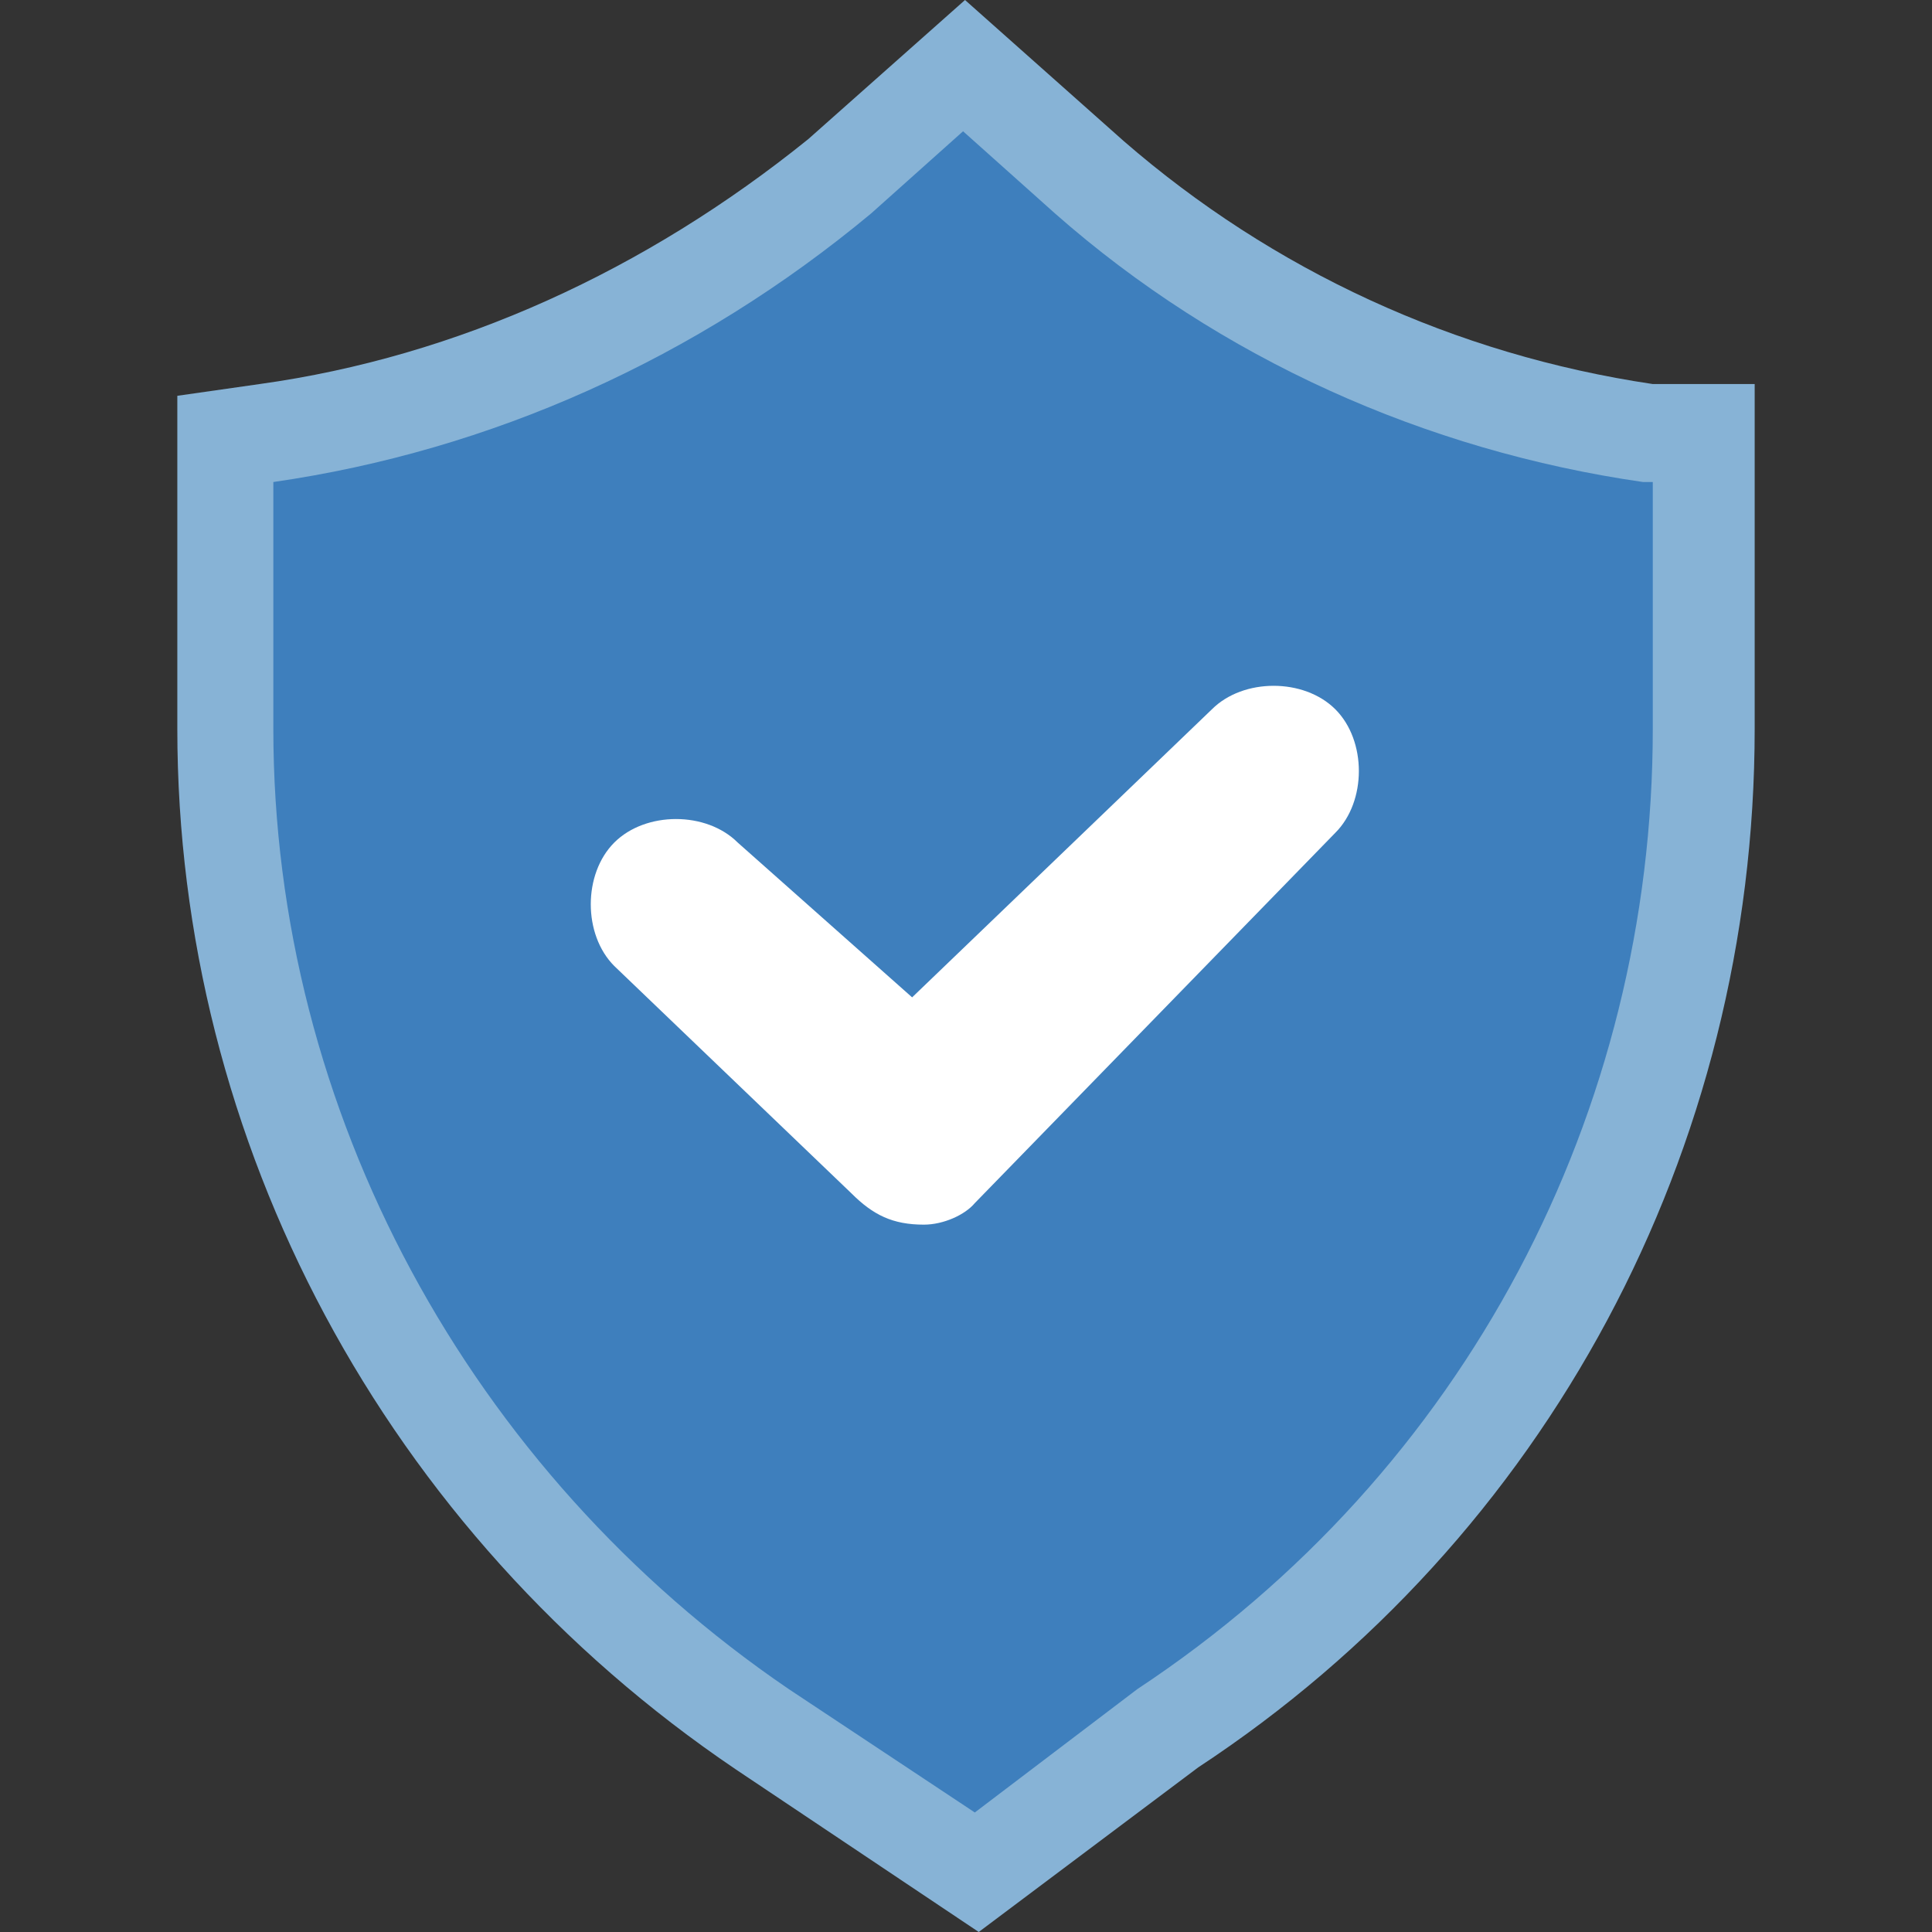
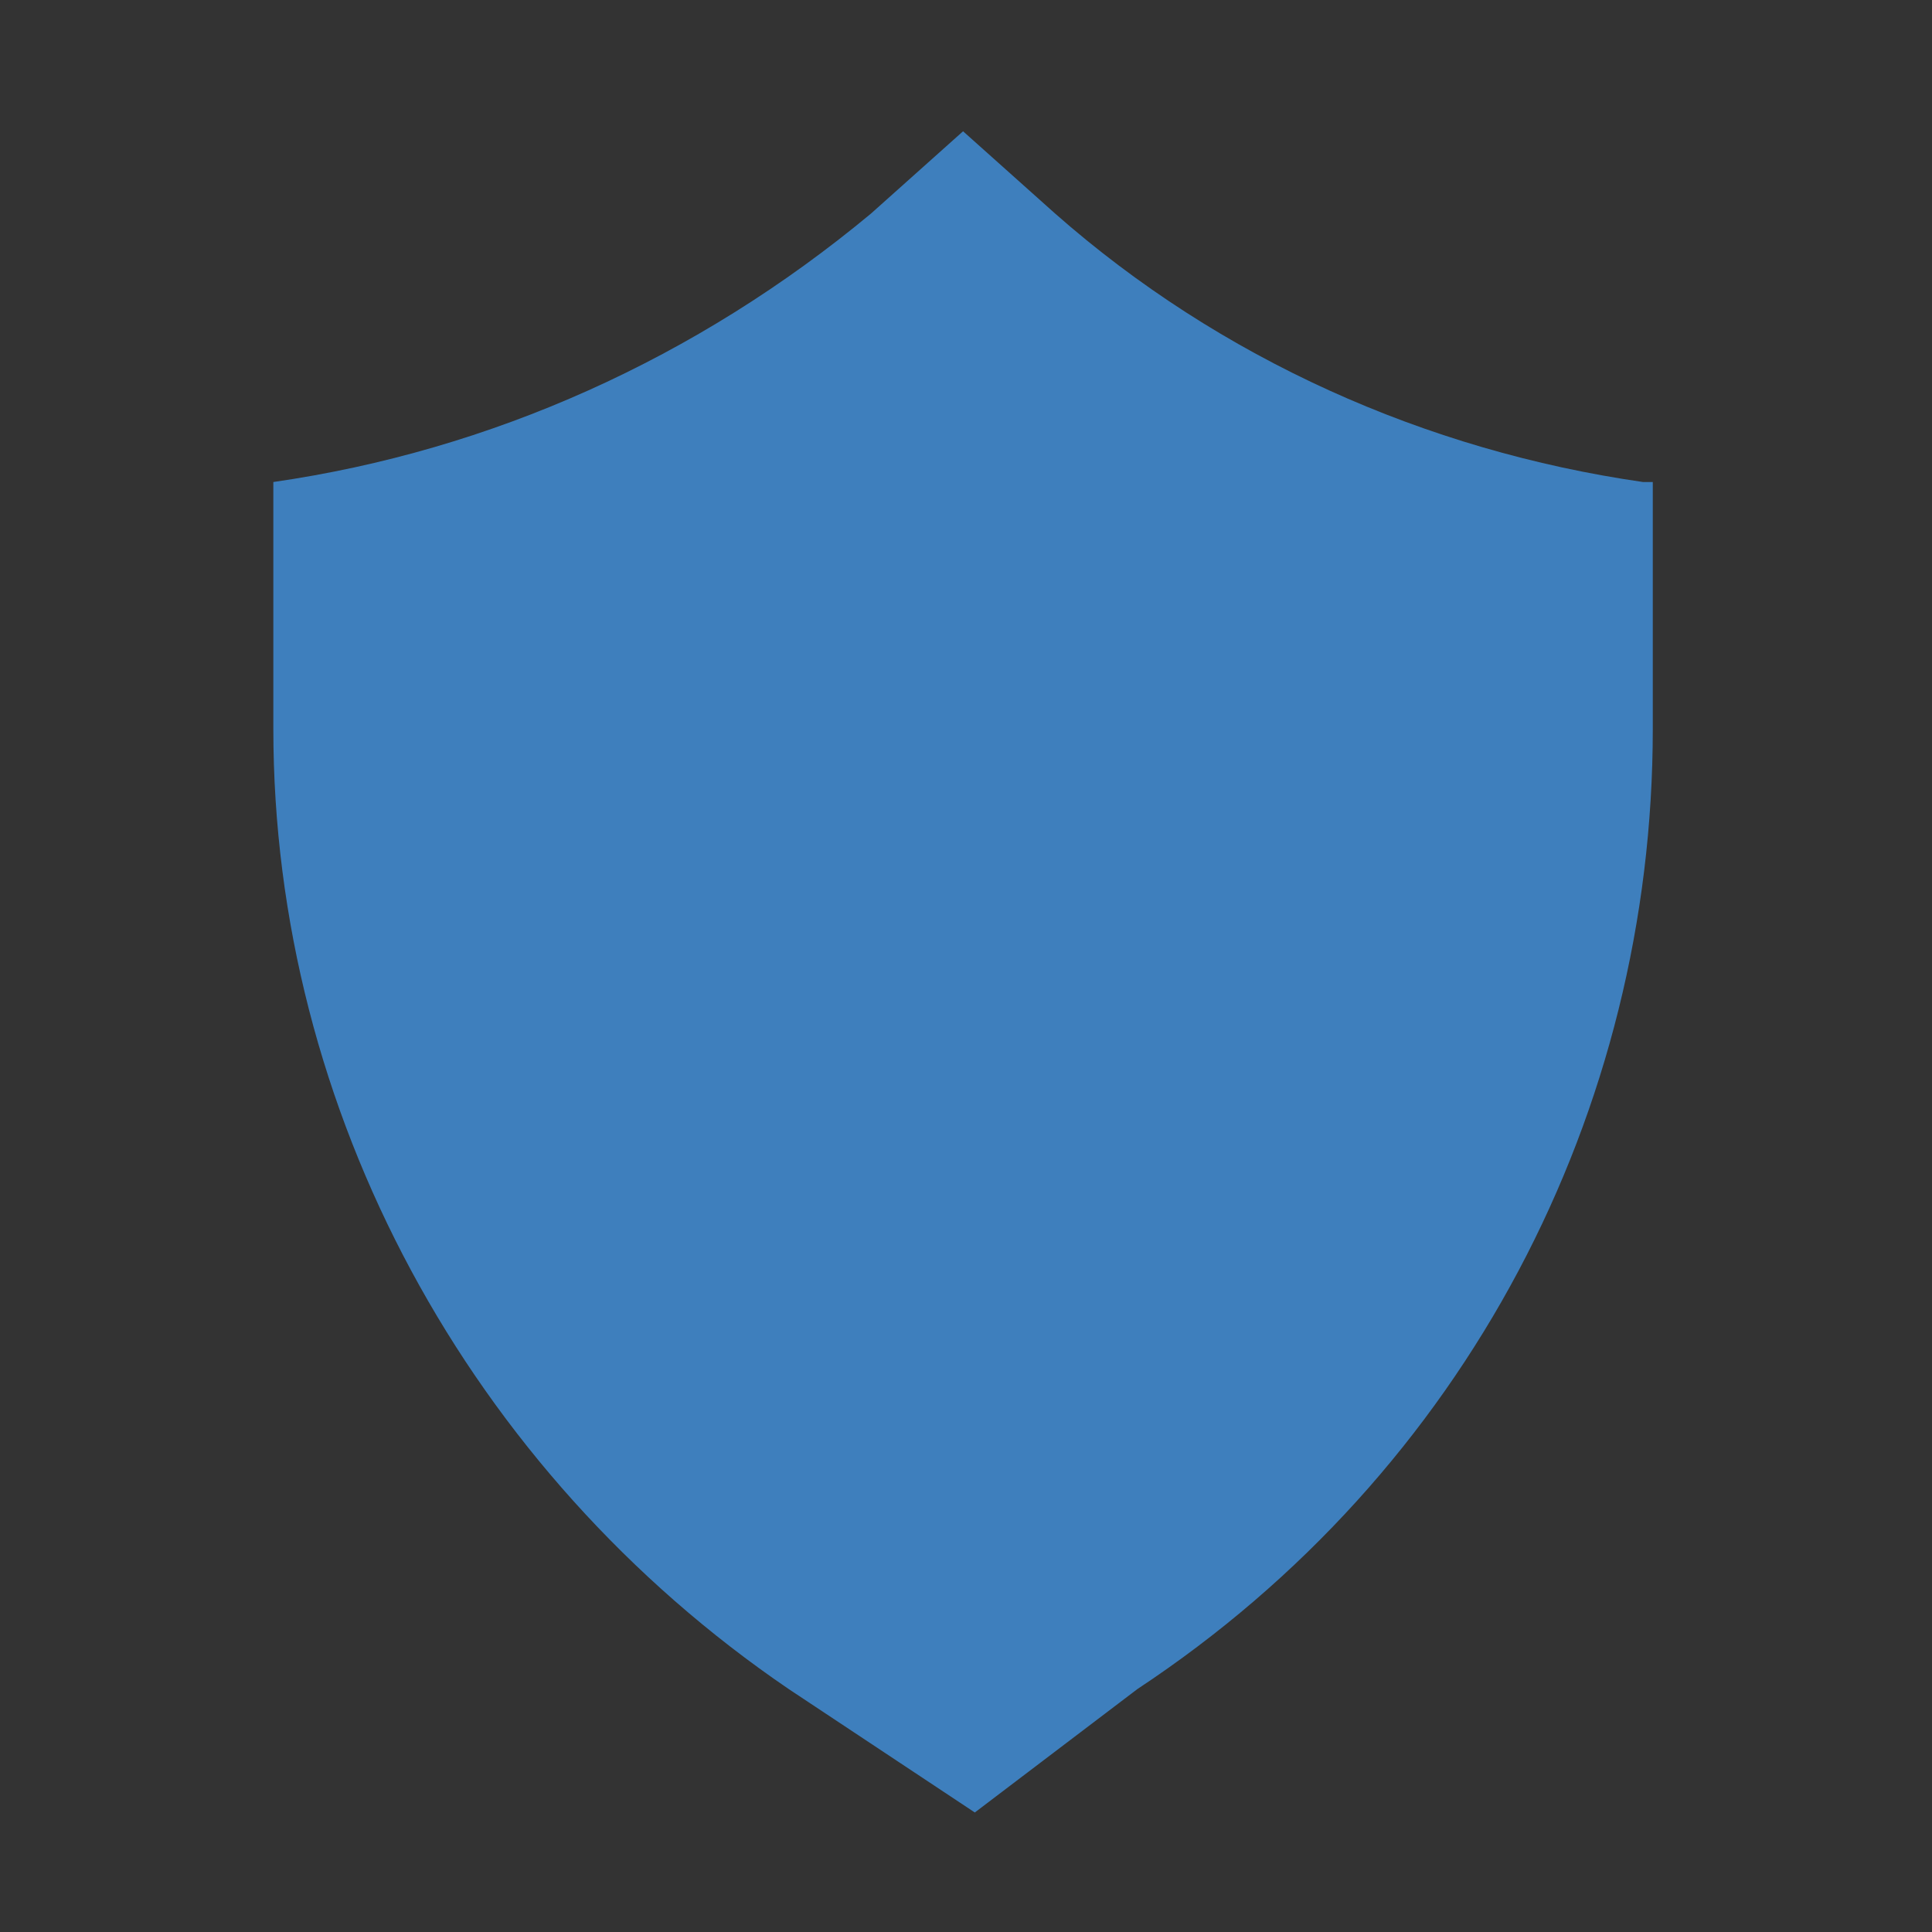
<svg xmlns="http://www.w3.org/2000/svg" width="500" zoomAndPan="magnify" viewBox="0 0 375 375" height="500" preserveAspectRatio="xMidYMid meet" version="1.0">
  <rect x="0" y="0" width="375" height="375" fill="#333333" stroke="none" />
  <defs>
    <clipPath id="dc361a114f">
-       <path d="M 34 0 L 340.734 0 L 340.734 375 L 34 375 Z M 34 0 " clip-rule="nonzero" />
+       <path d="M 34 0 L 340.734 0 L 340.734 375 Z M 34 0 " clip-rule="nonzero" />
    </clipPath>
  </defs>
  <path fill="#3e7fbd" d="M 189.211 351.801 L 153.082 327.84 C 91.086 285.625 53.055 215.645 53.055 141.48 L 53.055 93.559 C 95.27 87.477 135.207 69.598 169.055 41.457 L 186.93 25.48 L 204.805 41.457 C 236.754 69.598 276.688 87.477 318.902 93.559 L 320.805 93.559 L 320.805 141.48 C 320.805 215.645 284.672 285.625 220.777 327.84 Z M 189.211 351.801 " fill-opacity="1" fill-rule="nonzero" />
  <g clip-path="url(#dc361a114f)">
-     <path fill="#87b3d6" d="M 142.812 343.434 C 74.734 297.414 34.418 221.73 34.418 141.48 L 34.418 76.824 L 50.395 74.543 C 88.805 69.219 125.316 52.484 156.883 27.004 L 187.309 0 L 218.117 27.383 C 247.02 52.484 282.391 68.84 320.805 74.543 L 340.582 74.543 L 340.582 141.48 C 340.582 223.25 300.266 298.555 232.57 343.051 L 189.973 375 Z M 142.812 343.434 " fill-opacity="1" fill-rule="nonzero" />
-   </g>
-   <path fill="#3e7fbd" d="M 189.211 351.801 L 153.082 327.84 C 91.086 285.625 53.055 215.645 53.055 141.48 L 53.055 93.559 C 95.27 87.477 135.207 69.598 169.055 41.457 L 186.93 25.48 L 204.805 41.457 C 236.754 69.598 276.688 87.477 318.902 93.559 L 320.805 93.559 L 320.805 141.48 C 320.805 215.645 284.672 285.625 220.777 327.84 Z M 189.211 351.801 " fill-opacity="1" fill-rule="nonzero" />
-   <path fill="#ffffff" d="M 179.324 237.703 C 179.324 237.703 177.422 237.703 179.324 237.703 C 173.238 237.703 169.434 235.801 165.25 231.617 L 119.23 187.5 C 113.148 181.414 113.148 169.625 119.23 163.539 C 125.316 157.453 137.105 157.453 143.191 163.539 L 177.043 193.586 L 235.23 137.676 C 241.316 131.594 253.105 131.594 259.191 137.676 C 265.277 143.762 265.277 155.555 259.191 161.637 L 189.211 233.52 C 187.309 235.801 183.125 237.703 179.324 237.703 Z M 179.324 237.703 " fill-opacity="1" fill-rule="nonzero" />
+     </g>
</svg>